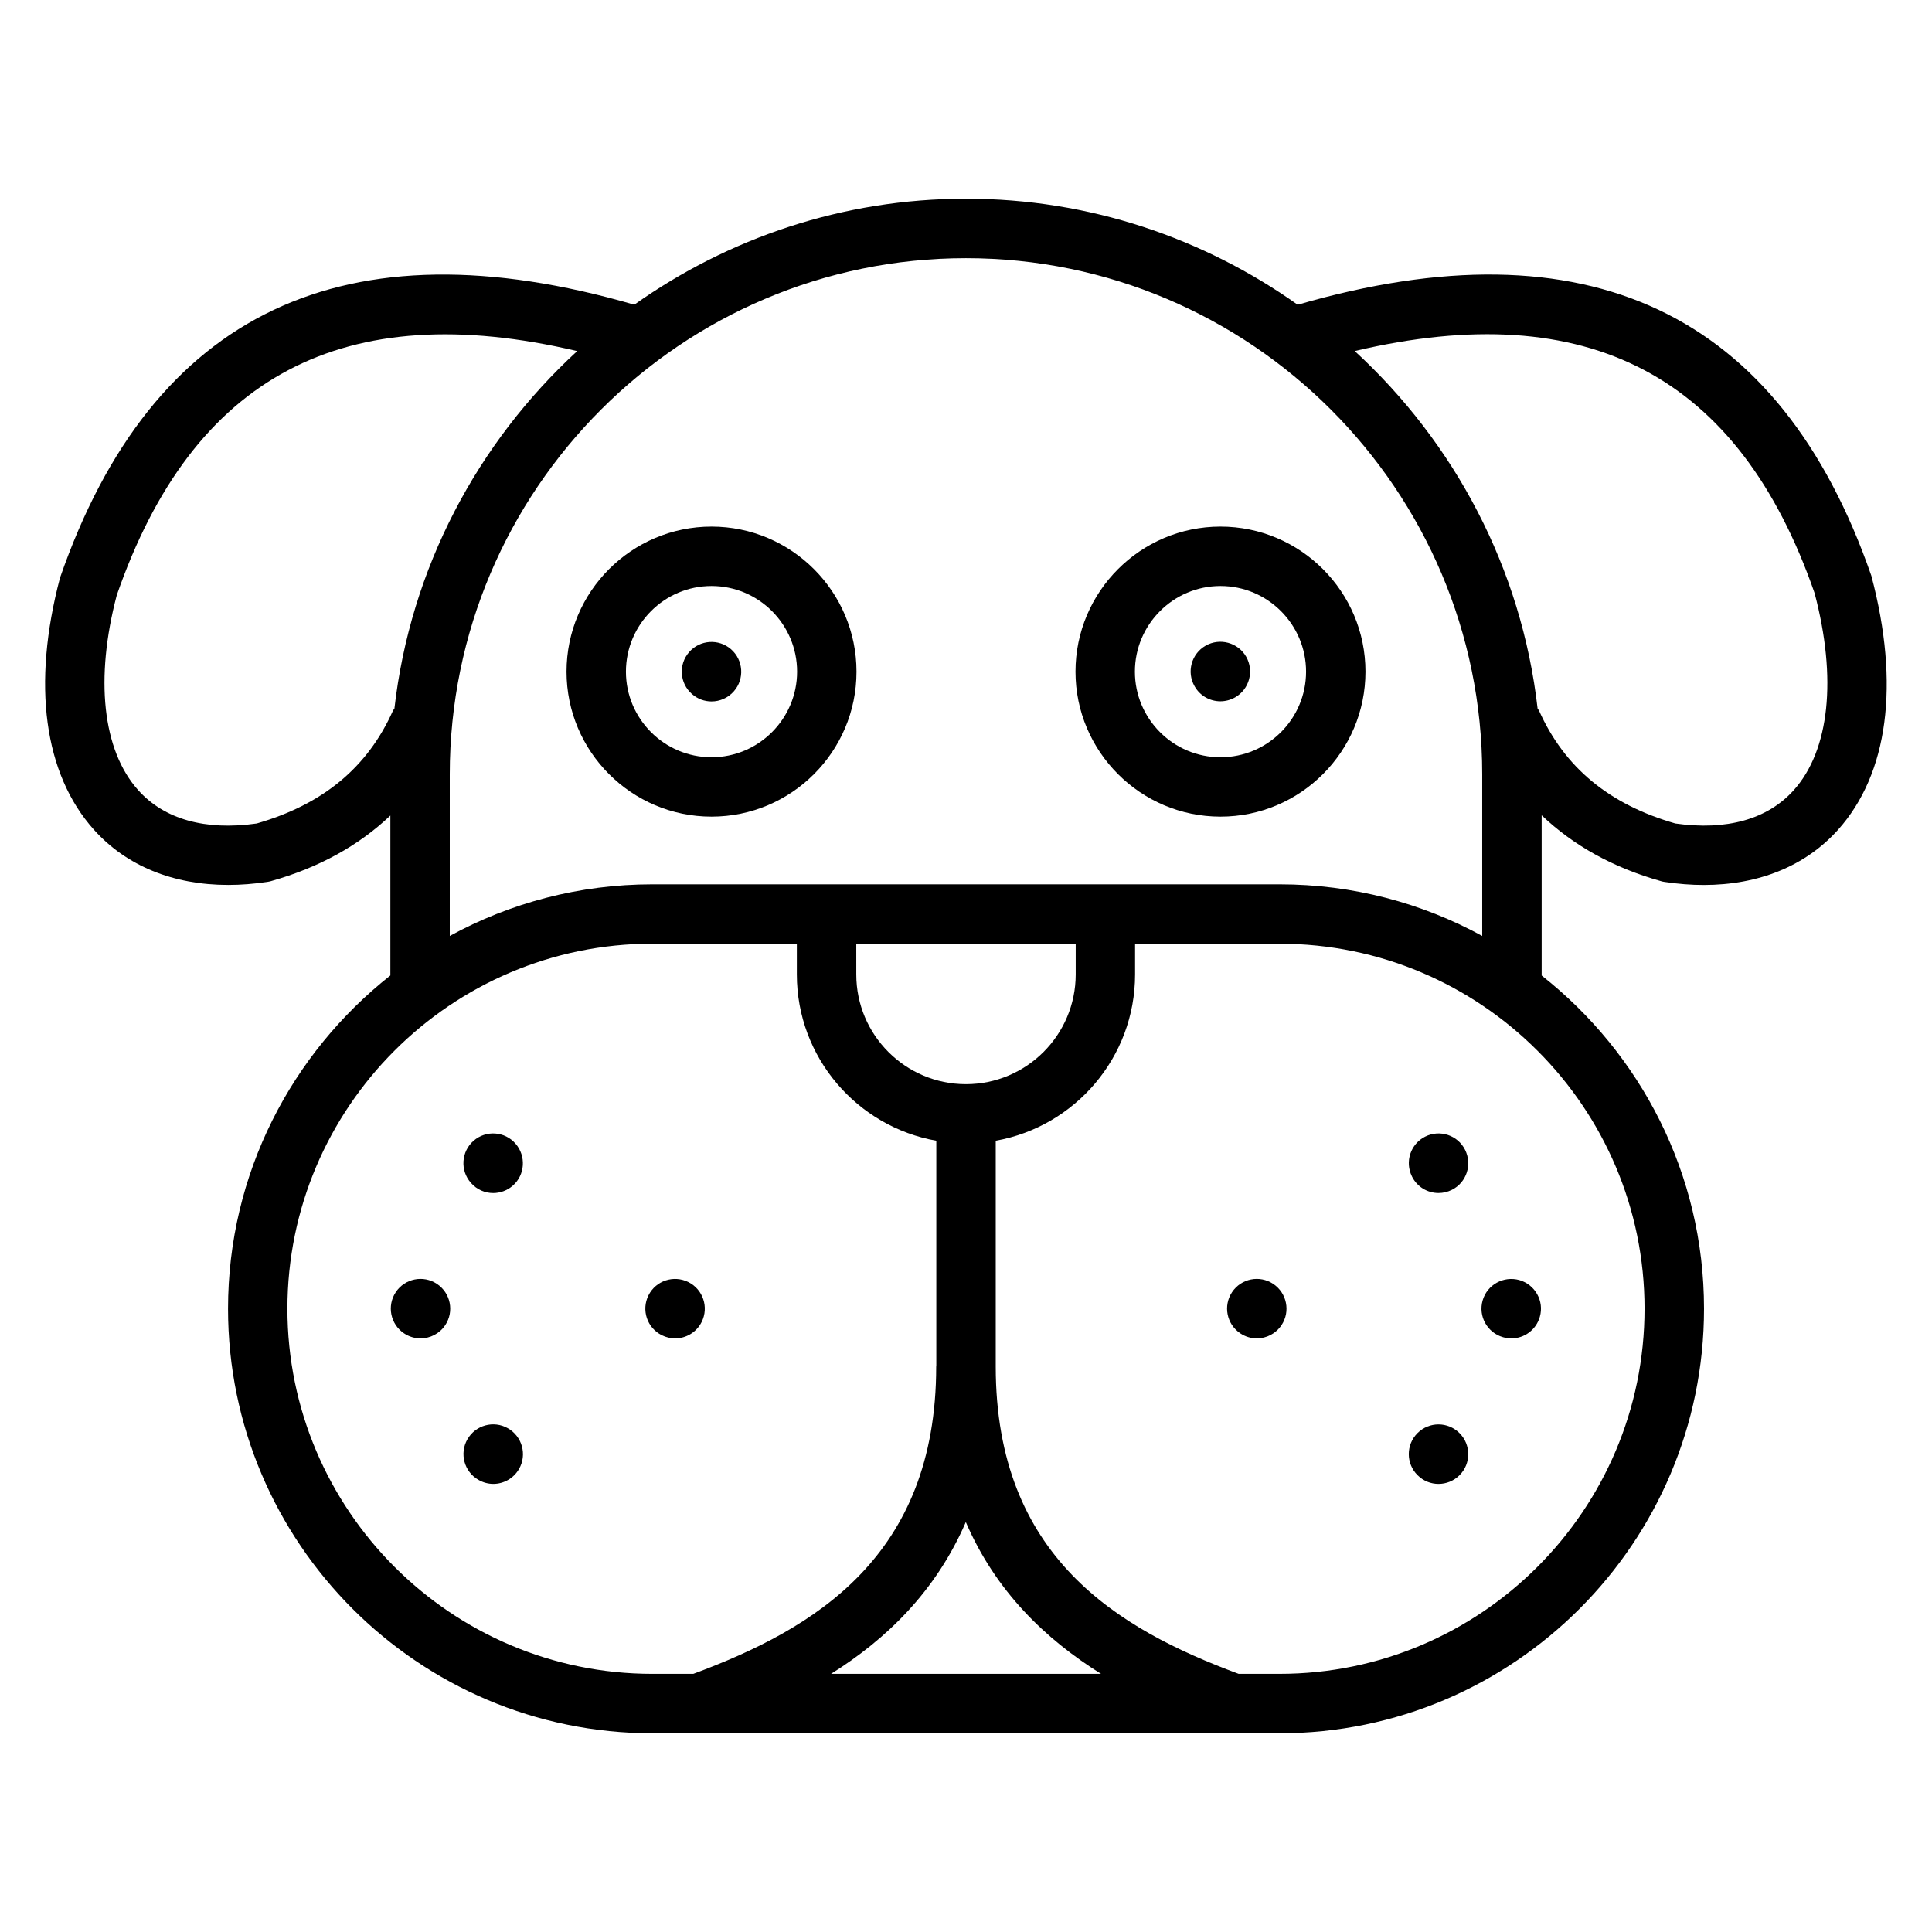
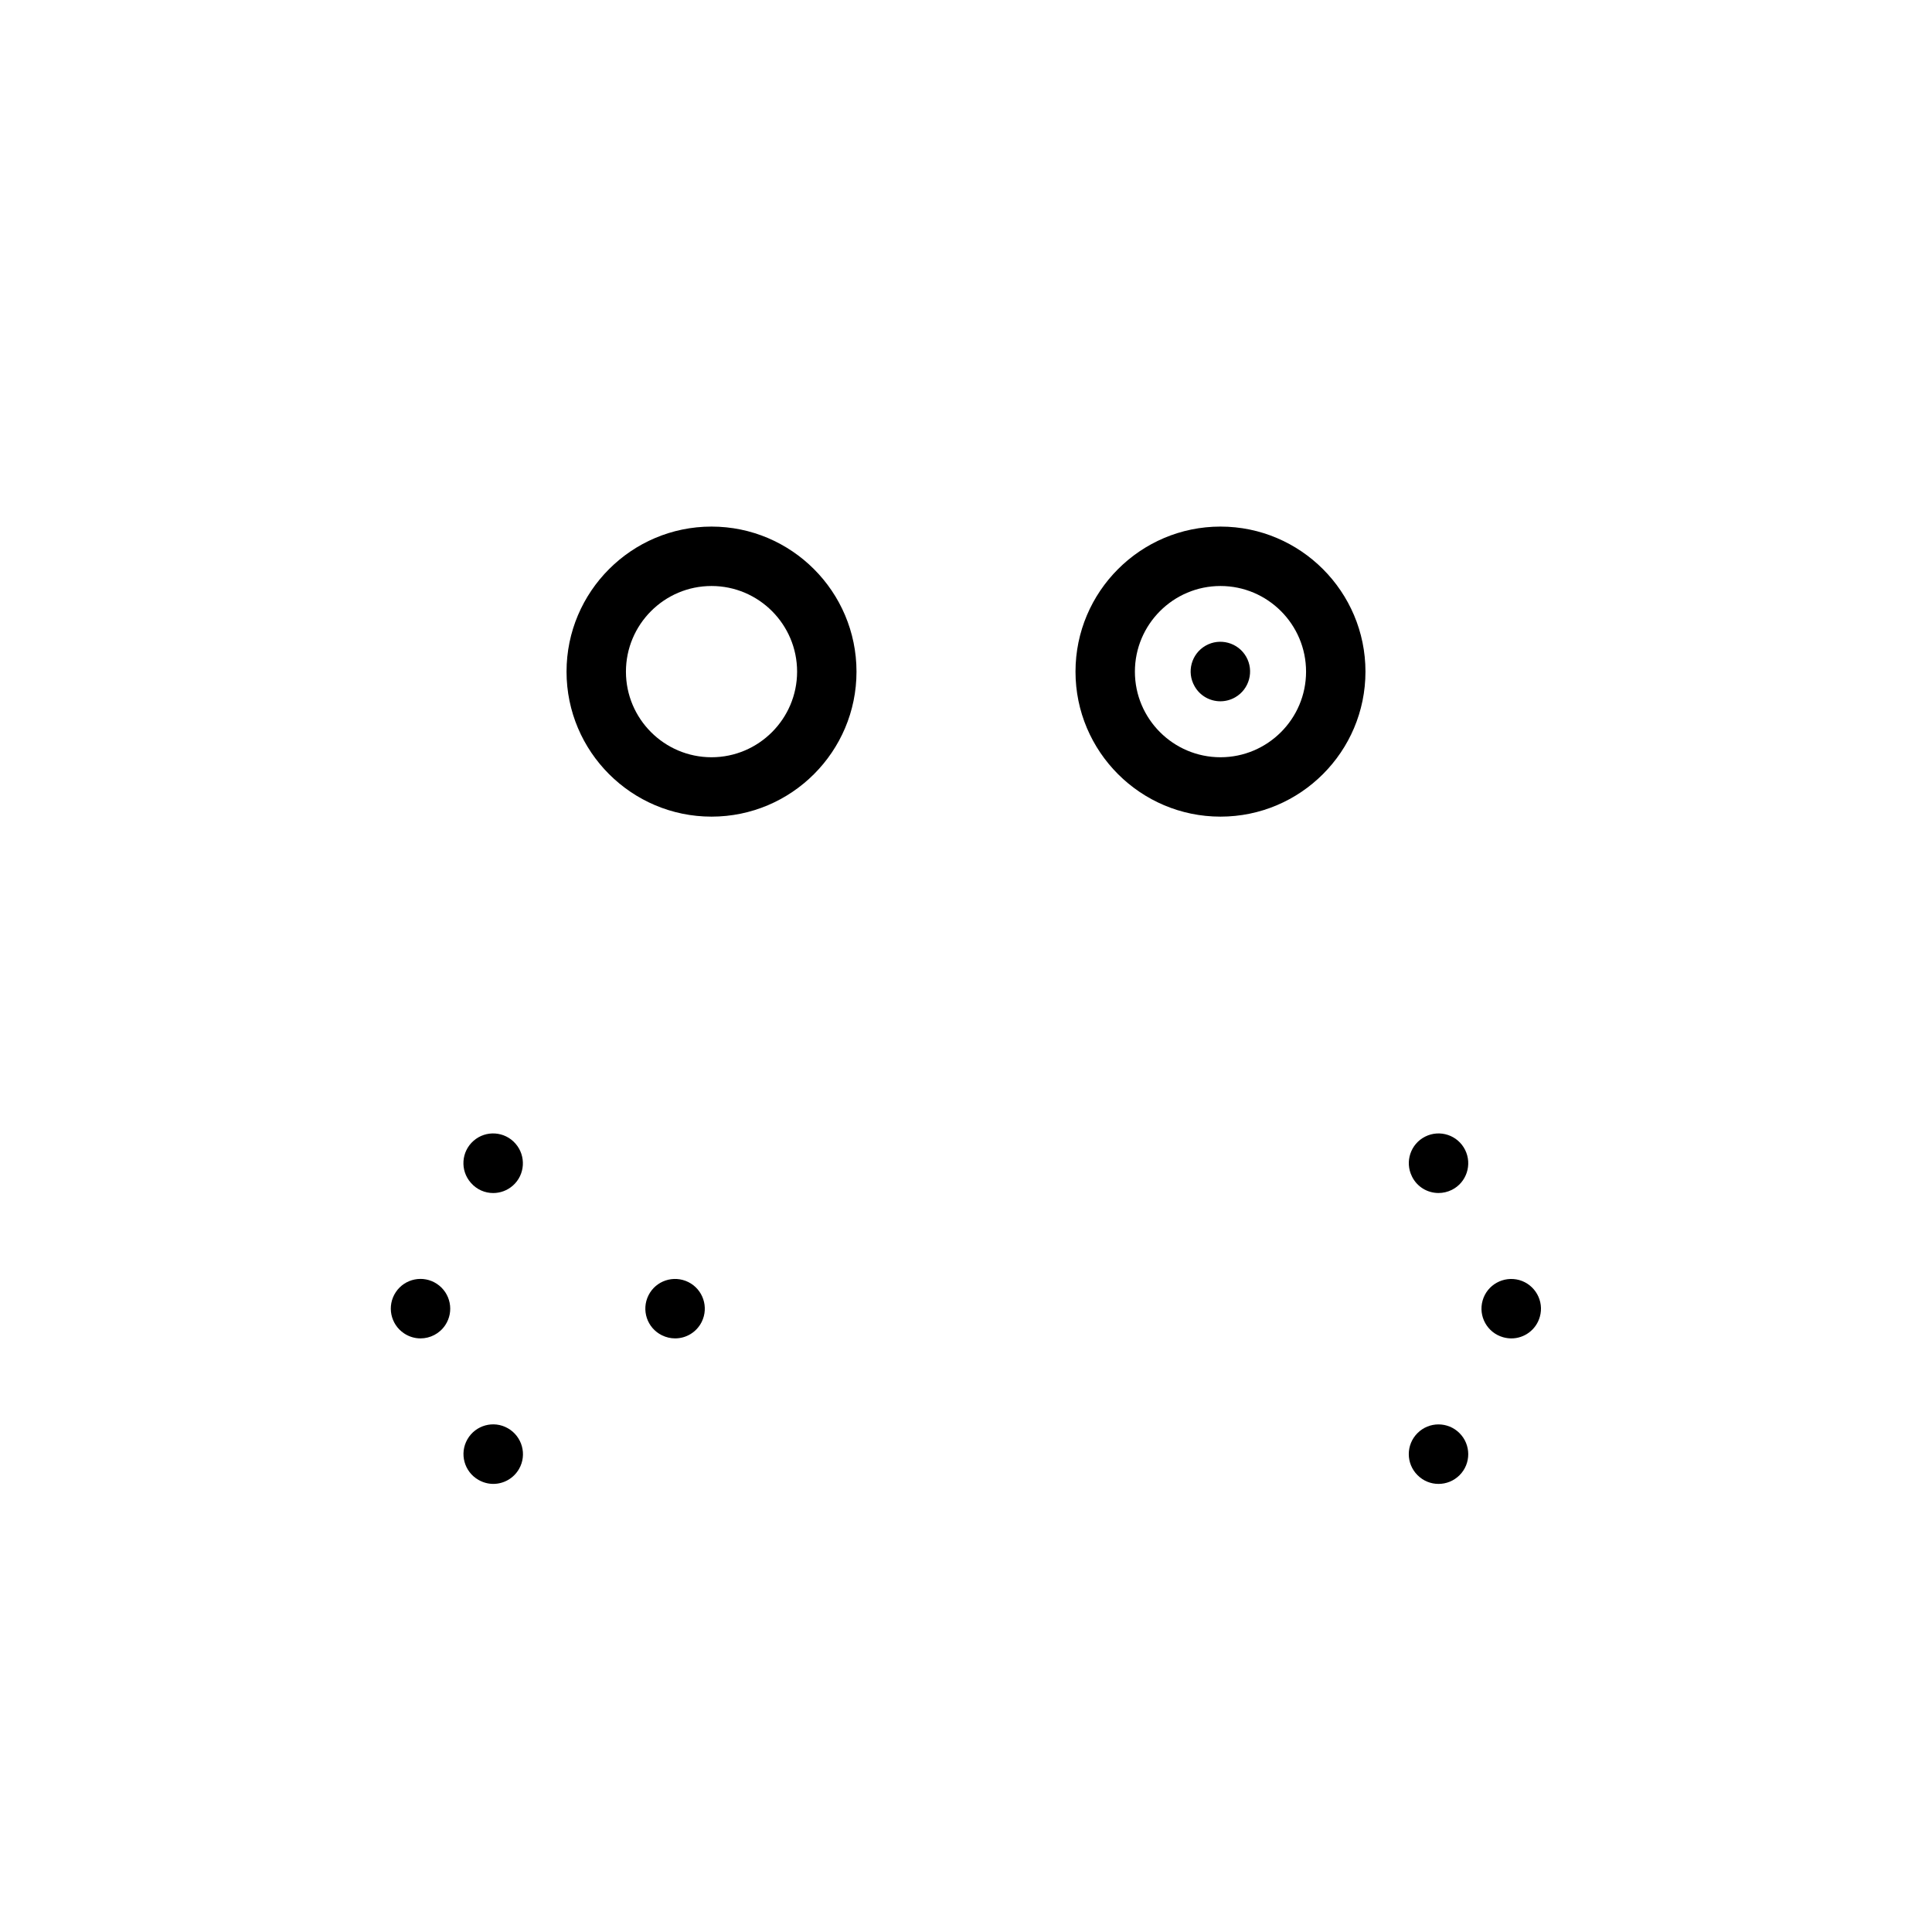
<svg xmlns="http://www.w3.org/2000/svg" fill="#000000" width="800px" height="800px" version="1.1" viewBox="144 144 512 512">
  <g>
    <path d="m329.95 494.33c1.945-3.891 0.355-8.629-3.535-10.57-3.898-1.93-8.621-0.371-10.562 3.519-1.945 3.891-0.371 8.621 3.519 10.562l0.031 0.016c1.133 0.559 2.32 0.828 3.504 0.828 2.887 0.008 5.656-1.59 7.043-4.356z" />
-     <path d="m470.51 486.43c-2.41 3.621-1.434 8.5 2.18 10.918l0.023 0.016c1.34 0.891 2.852 1.324 4.344 1.324 2.543 0 5.039-1.234 6.559-3.512 2.41-3.621 1.426-8.508-2.195-10.926-3.621-2.418-8.492-1.434-10.91 2.18z" />
    <path d="m518.21 455.83c1.379 2.754 4.133 4.328 7.016 4.328 1.188 0 2.402-0.27 3.535-0.836 3.891-1.945 5.449-6.707 3.504-10.598s-6.668-5.465-10.562-3.519c-3.891 1.945-5.465 6.676-3.519 10.562z" />
    <path d="m519.65 523.79c-3.078 3.078-3.078 8.055 0 11.133l0.031 0.031c1.535 1.535 3.535 2.297 5.543 2.297 2.016 0 4.031-0.77 5.574-2.312 3.078-3.078 3.062-8.07-0.016-11.148s-8.055-3.078-11.133 0z" />
    <path d="m269.5 446.32c-3.273 2.867-3.606 7.84-0.738 11.109l0.055 0.062c1.551 1.777 3.707 2.676 5.879 2.676 1.844 0 3.699-0.645 5.203-1.961 3.273-2.867 3.574-7.871 0.707-11.141-2.863-3.281-7.832-3.609-11.105-0.746z" />
    <path d="m278.6 522.51c-3.769-2.164-8.582-0.844-10.738 2.93-2.156 3.769-0.844 8.582 2.93 10.738l0.055 0.031c1.227 0.699 2.566 1.039 3.883 1.039 2.731 0 5.383-1.441 6.832-3.984 2.156-3.773 0.816-8.59-2.961-10.754z" />
    <path d="m546.64 483.23c-4.18-1.156-8.535 1.227-9.73 5.414-1.195 4.172 1.227 8.535 5.406 9.73l0.055 0.016c0.723 0.195 1.449 0.301 2.156 0.301 3.426 0 6.559-2.258 7.543-5.723 1.199-4.172-1.246-8.535-5.43-9.738z" />
    <path d="m248.89 486.43c-2.41 3.621-1.434 8.5 2.18 10.918l0.023 0.016c1.34 0.891 2.852 1.324 4.344 1.324 2.543 0 5.039-1.234 6.559-3.512 2.41-3.621 1.426-8.508-2.195-10.926-3.621-2.418-8.508-1.434-10.91 2.18z" />
-     <path d="m584.19 377.52c0.324 0.094 0.637 0.164 0.961 0.203 3.559 0.535 7.016 0.805 10.352 0.805 14.594 0 27-5.039 35.598-14.625 13.273-14.809 16.469-38.527 8.824-67.328-24.254-69.957-75.438-94.031-152.03-71.816-24.867-17.629-55.16-28.098-87.906-28.098-32.738 0-63.023 10.469-87.898 28.086-76.594-22.199-127.77 1.883-152.19 72.383-7.469 28.246-4.273 51.957 8.996 66.762 8.598 9.59 21.004 14.625 35.598 14.625 3.344 0 6.801-0.27 10.352-0.805 0.324-0.047 0.645-0.117 0.961-0.203 12.746-3.59 23.277-9.438 31.645-17.383v42.383c-26.141 20.621-43.02 52.504-43.02 88.305 0 62.039 50.461 112.52 112.48 112.52h166.19c62.016 0 112.48-50.477 112.48-112.52 0-35.801-16.879-67.684-43.027-88.293v-42.461c8.371 7.969 18.887 13.871 31.648 17.461zm40.691-76.359c5.984 22.617 3.977 41.652-5.504 52.23-6.926 7.731-17.797 10.777-31.402 8.84-17.547-5.055-29.371-14.84-36.117-29.906-0.102-0.227-0.227-0.363-0.363-0.434-4.25-37.398-22.129-70.645-48.477-94.859 61.871-14.59 101.89 6.562 121.86 64.129zm-412.86 61.074c-13.633 1.938-24.48-1.109-31.402-8.84-9.484-10.578-11.484-29.613-5.676-51.664 20.129-58.086 60.164-79.262 122.02-64.684-26.34 24.215-44.203 57.441-48.453 94.844-0.141 0.086-0.27 0.219-0.371 0.441-6.742 15.062-18.559 24.848-36.113 29.902zm8.148 128.58c0-53.332 43.391-96.73 96.73-96.73h38.273v8.156c0 22.012 15.98 40.344 36.961 44.066v59.742c0 0.047-0.031 0.039-0.031 0.094 0 50.406-32.324 69.566-64.371 81.445h-10.84c-53.332 0-96.723-43.414-96.723-96.773zm179.78 56.547c7.91 18.352 21.074 31 35.84 40.227h-71.559c14.738-9.227 27.805-21.918 35.719-40.227zm0.031-116.05c-16.027 0-29.055-13.035-29.055-29.062l-0.004-8.156h58.152v8.156c-0.008 16.02-13.035 29.062-29.094 29.062zm179.84 59.504c0 53.355-43.391 96.77-96.73 96.77h-10.84c-32.047-11.879-64.371-31.031-64.371-81.445v-59.836c20.957-3.738 36.926-22.059 36.926-44.066v-8.145h38.273c53.352 0 96.742 43.391 96.742 96.723zm-96.734-112.46h-166.19c-19.438 0-37.738 4.961-53.703 13.68v-42.824c0-75.43 61.363-136.79 136.79-136.79 75.438 0 136.82 61.363 136.82 136.79v42.824c-15.965-8.723-34.27-13.68-53.707-13.68z" />
    <path d="m467.44 283.55c-21.184 0-38.422 17.246-38.422 38.445 0 21.184 17.23 38.422 38.422 38.422s38.422-17.23 38.422-38.422c0.004-21.195-17.23-38.445-38.422-38.445zm0 61.129c-12.5 0-22.68-10.172-22.68-22.68 0-12.516 10.172-22.703 22.68-22.703s22.68 10.18 22.68 22.703c0 12.5-10.172 22.68-22.68 22.68z" />
    <path d="m332.56 283.55c-21.184 0-38.422 17.246-38.422 38.445 0 21.184 17.23 38.422 38.422 38.422s38.422-17.23 38.422-38.422c-0.008-21.195-17.238-38.445-38.422-38.445zm0 61.129c-12.5 0-22.68-10.172-22.68-22.68 0-12.516 10.172-22.703 22.68-22.703 12.508 0 22.68 10.18 22.68 22.703-0.008 12.5-10.18 22.68-22.68 22.68z" />
    <path d="m463.5 315.11c-3.769 2.156-5.086 6.965-2.93 10.738l0.031 0.055c1.449 2.535 4.086 3.945 6.809 3.945 1.332 0 2.676-0.34 3.922-1.047 3.769-2.156 5.07-6.992 2.914-10.77-2.16-3.762-6.969-5.07-10.746-2.922z" />
-     <path d="m326.63 316.81c-2.867 3.273-2.535 8.242 0.738 11.109l0.031 0.023c1.488 1.309 3.328 1.945 5.164 1.945 2.188 0 4.375-0.914 5.926-2.699 2.867-3.273 2.519-8.258-0.754-11.125-3.273-2.859-8.25-2.523-11.105 0.746z" />
  </g>
</svg>